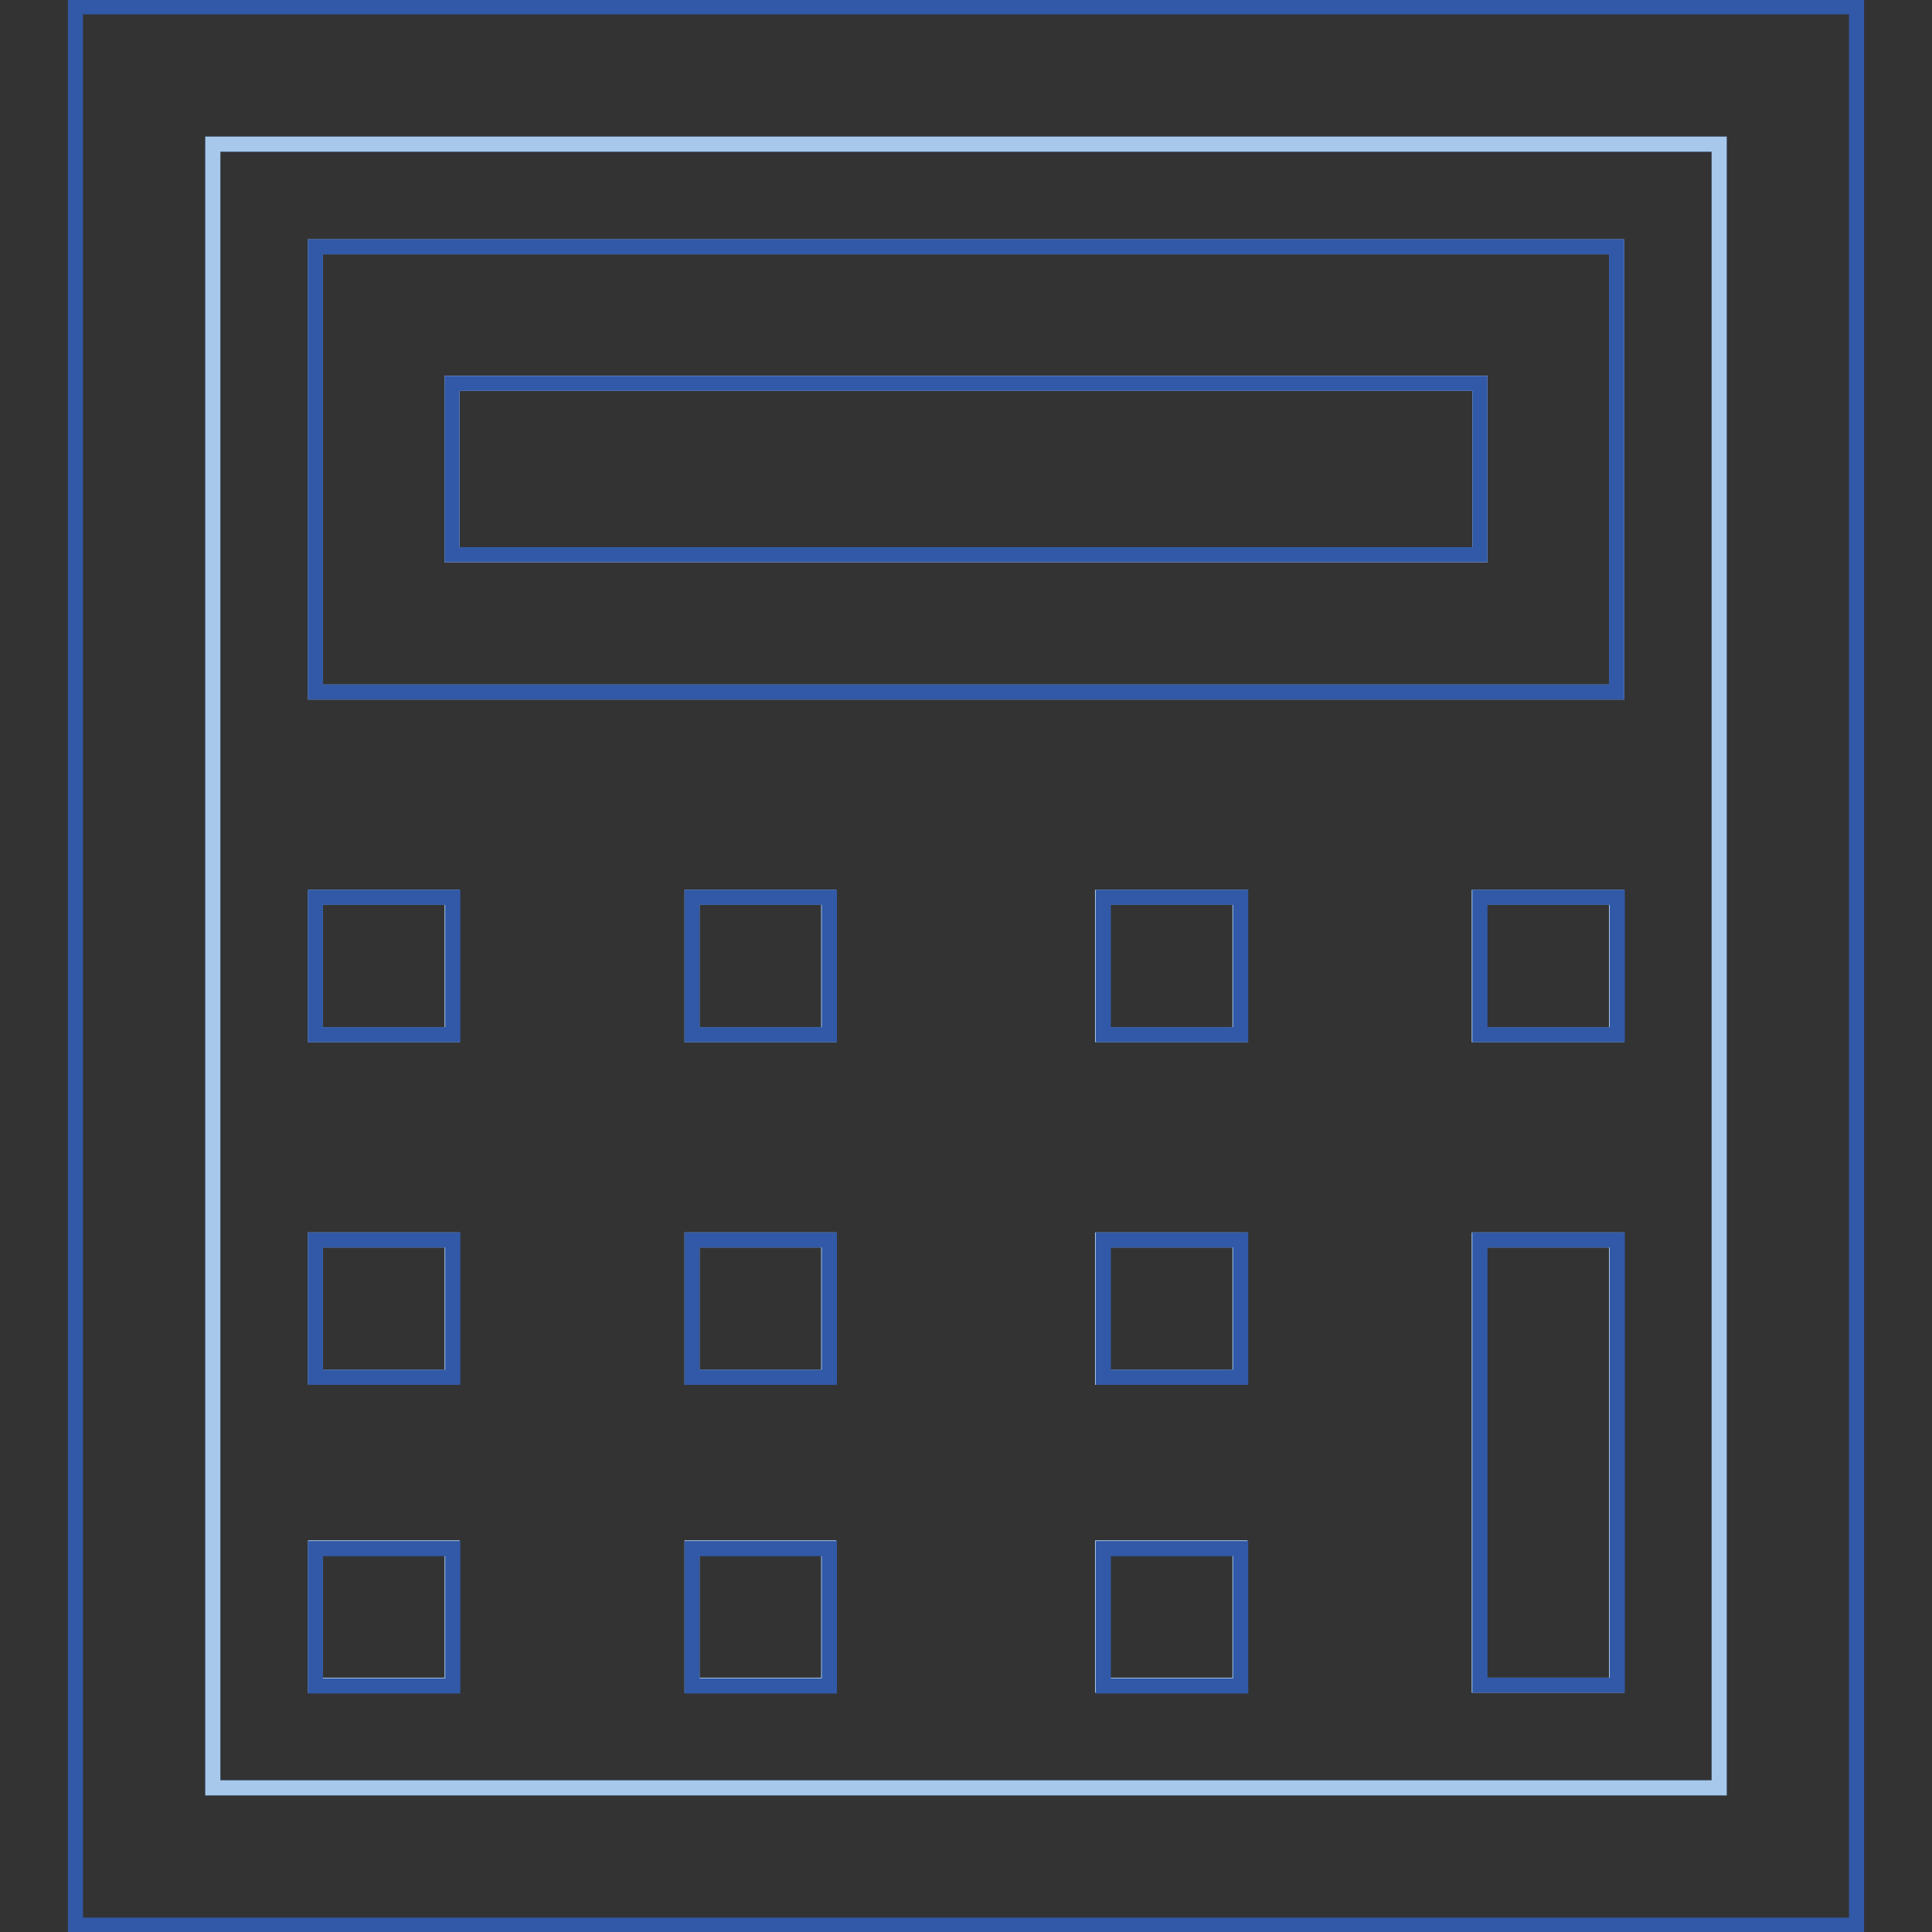
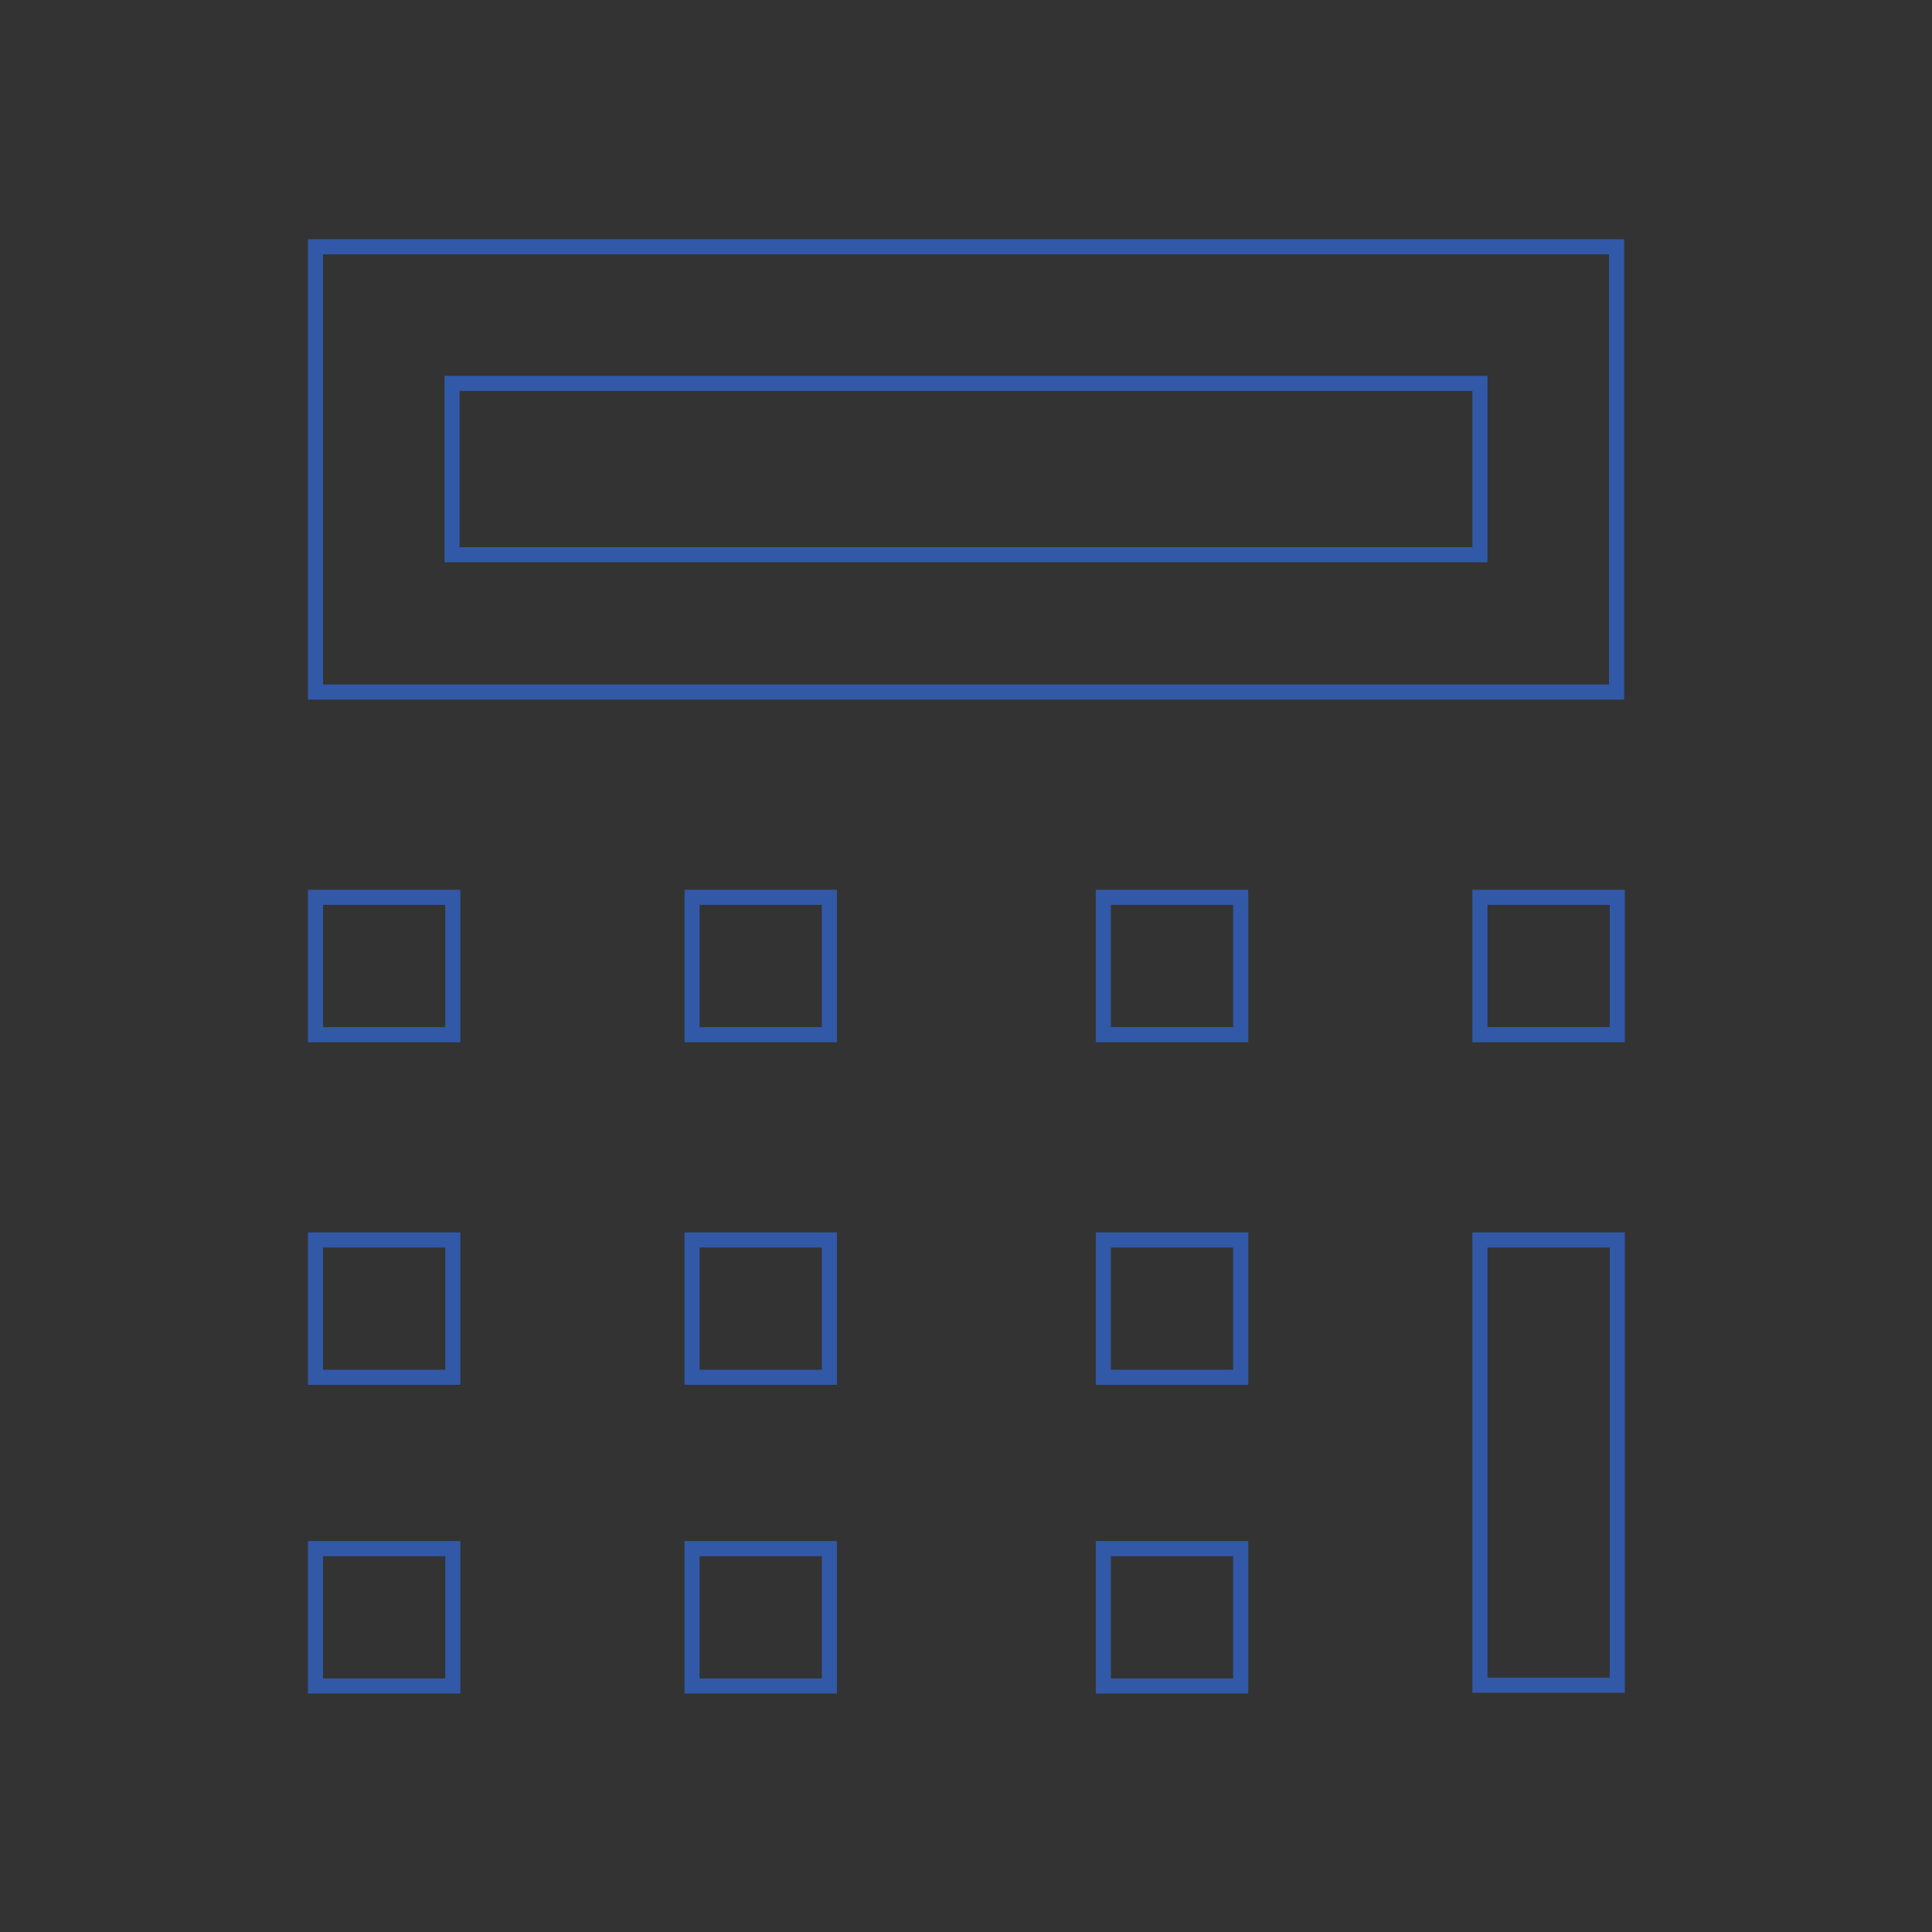
<svg xmlns="http://www.w3.org/2000/svg" version="1.1" x="0px" y="0px" viewBox="0 0 256 256" enable-background="new 0 0 256 256" xml:space="preserve">
  <rect x="0" y="0" width="256" height="256" fill="#333333" stroke="none" />
  <g>
-     <path stroke-width="2" fill-opacity="0" stroke="#ffffff" d="M59.9,50.8h136.2v22.7H59.9V50.8z" />
-     <path stroke-width="2" fill-opacity="0" stroke="#3159a7" d="M246,0.9v254.2H10V0.9H246z M227.8,236.9V19.1H28.2v217.8H227.8z" />
-     <path stroke-width="2" fill-opacity="0" stroke="#a7c8ea" d="M227.8,19.1v217.8H28.2V19.1H227.8z M214.2,223.3v-59h-18.2v59H214.2z M214.2,137.1v-18.2h-18.2v18.2H214.2 z M214.2,91.7v-59H41.8v59H214.2z M164.3,223.3v-18.2h-18.2v18.2H164.3z M164.3,182.5v-18.2h-18.2v18.2H164.3z M164.3,137.1v-18.2 h-18.2v18.2H164.3z M109.8,223.3v-18.2H91.7v18.2H109.8z M109.8,182.5v-18.2H91.7v18.2H109.8z M109.8,137.1v-18.2H91.7v18.2H109.8z  M59.9,223.3v-18.2H41.8v18.2H59.9z M59.9,182.5v-18.2H41.8v18.2H59.9z M59.9,137.1v-18.2H41.8v18.2H59.9z" />
    <path stroke-width="2" fill-opacity="0" stroke="#3159a7" d="M196.1,164.3h18.2v59h-18.2V164.3z M196.1,118.9h18.2v18.2h-18.2V118.9z M214.2,32.7v59H41.8v-59H214.2z  M196.1,73.5V50.8H59.9v22.7H196.1z M146.2,205.2h18.2v18.2h-18.2V205.2z M146.2,164.3h18.2v18.2h-18.2V164.3z M146.2,118.9h18.2 v18.2h-18.2V118.9z M91.7,205.2h18.2v18.2H91.7V205.2z M91.7,164.3h18.2v18.2H91.7V164.3z M91.7,118.9h18.2v18.2H91.7V118.9z  M41.8,205.2h18.2v18.2H41.8V205.2z M41.8,164.3h18.2v18.2H41.8V164.3z M41.8,118.9h18.2v18.2H41.8V118.9z" />
  </g>
</svg>